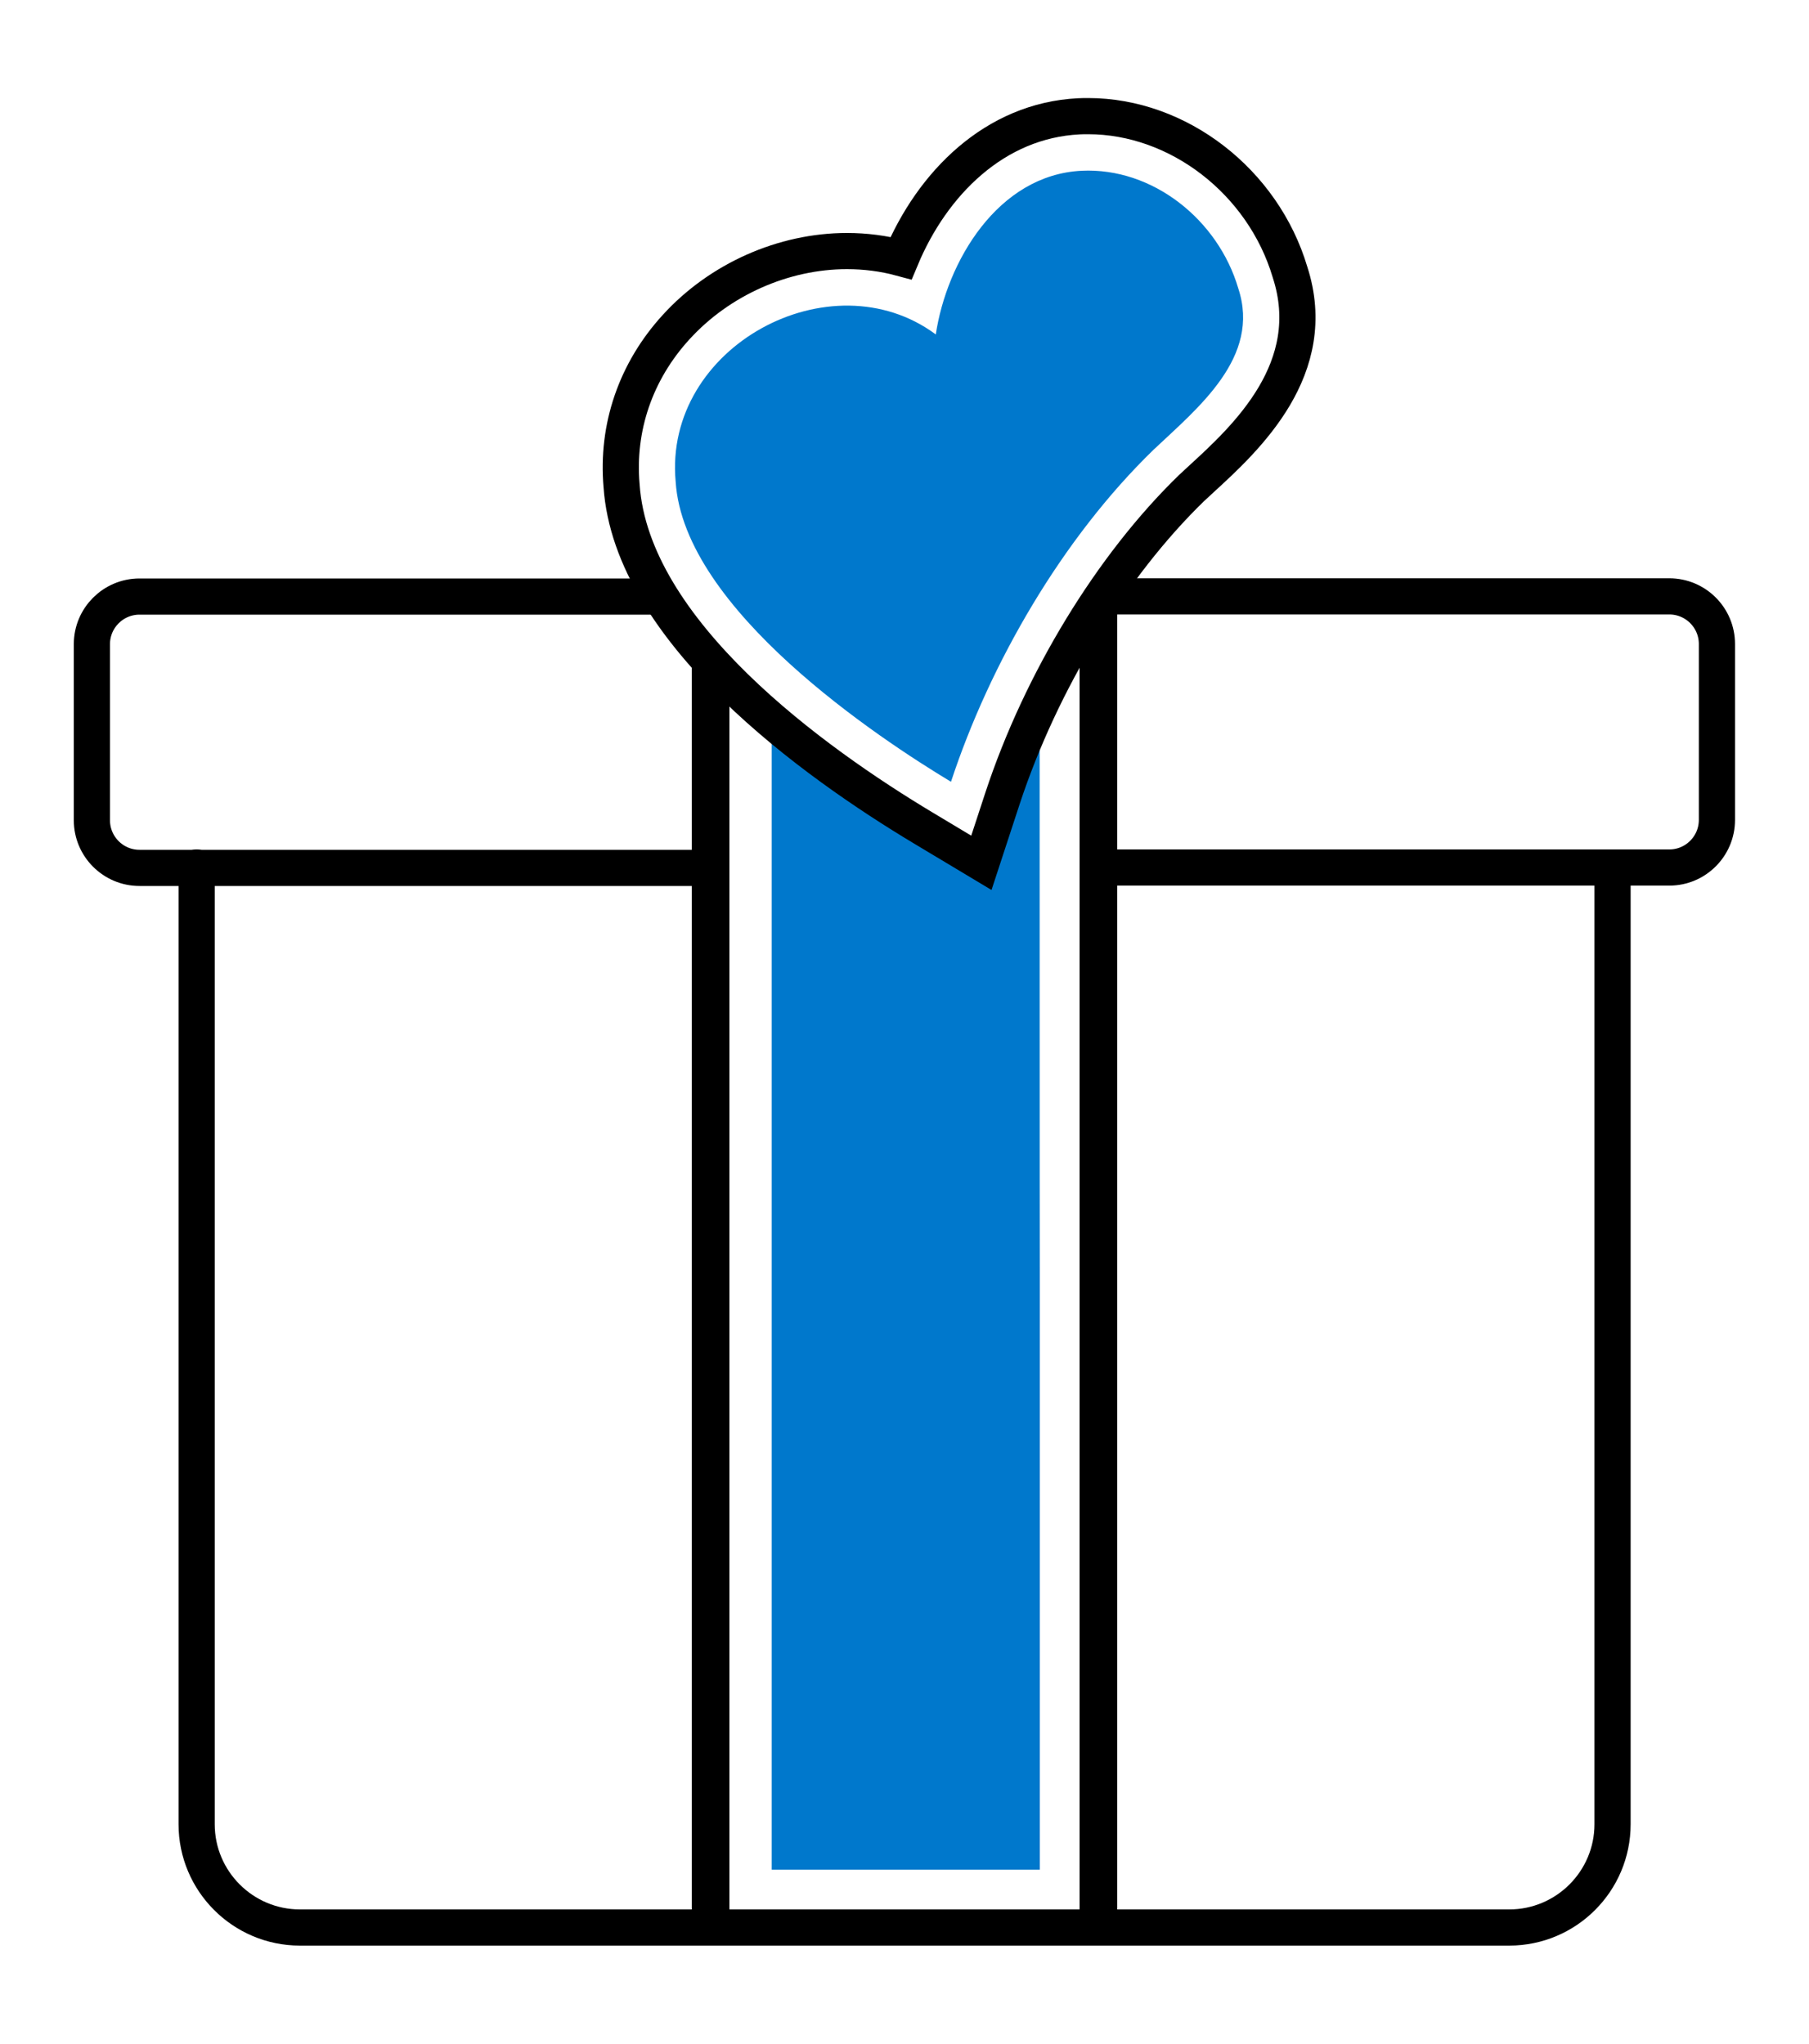
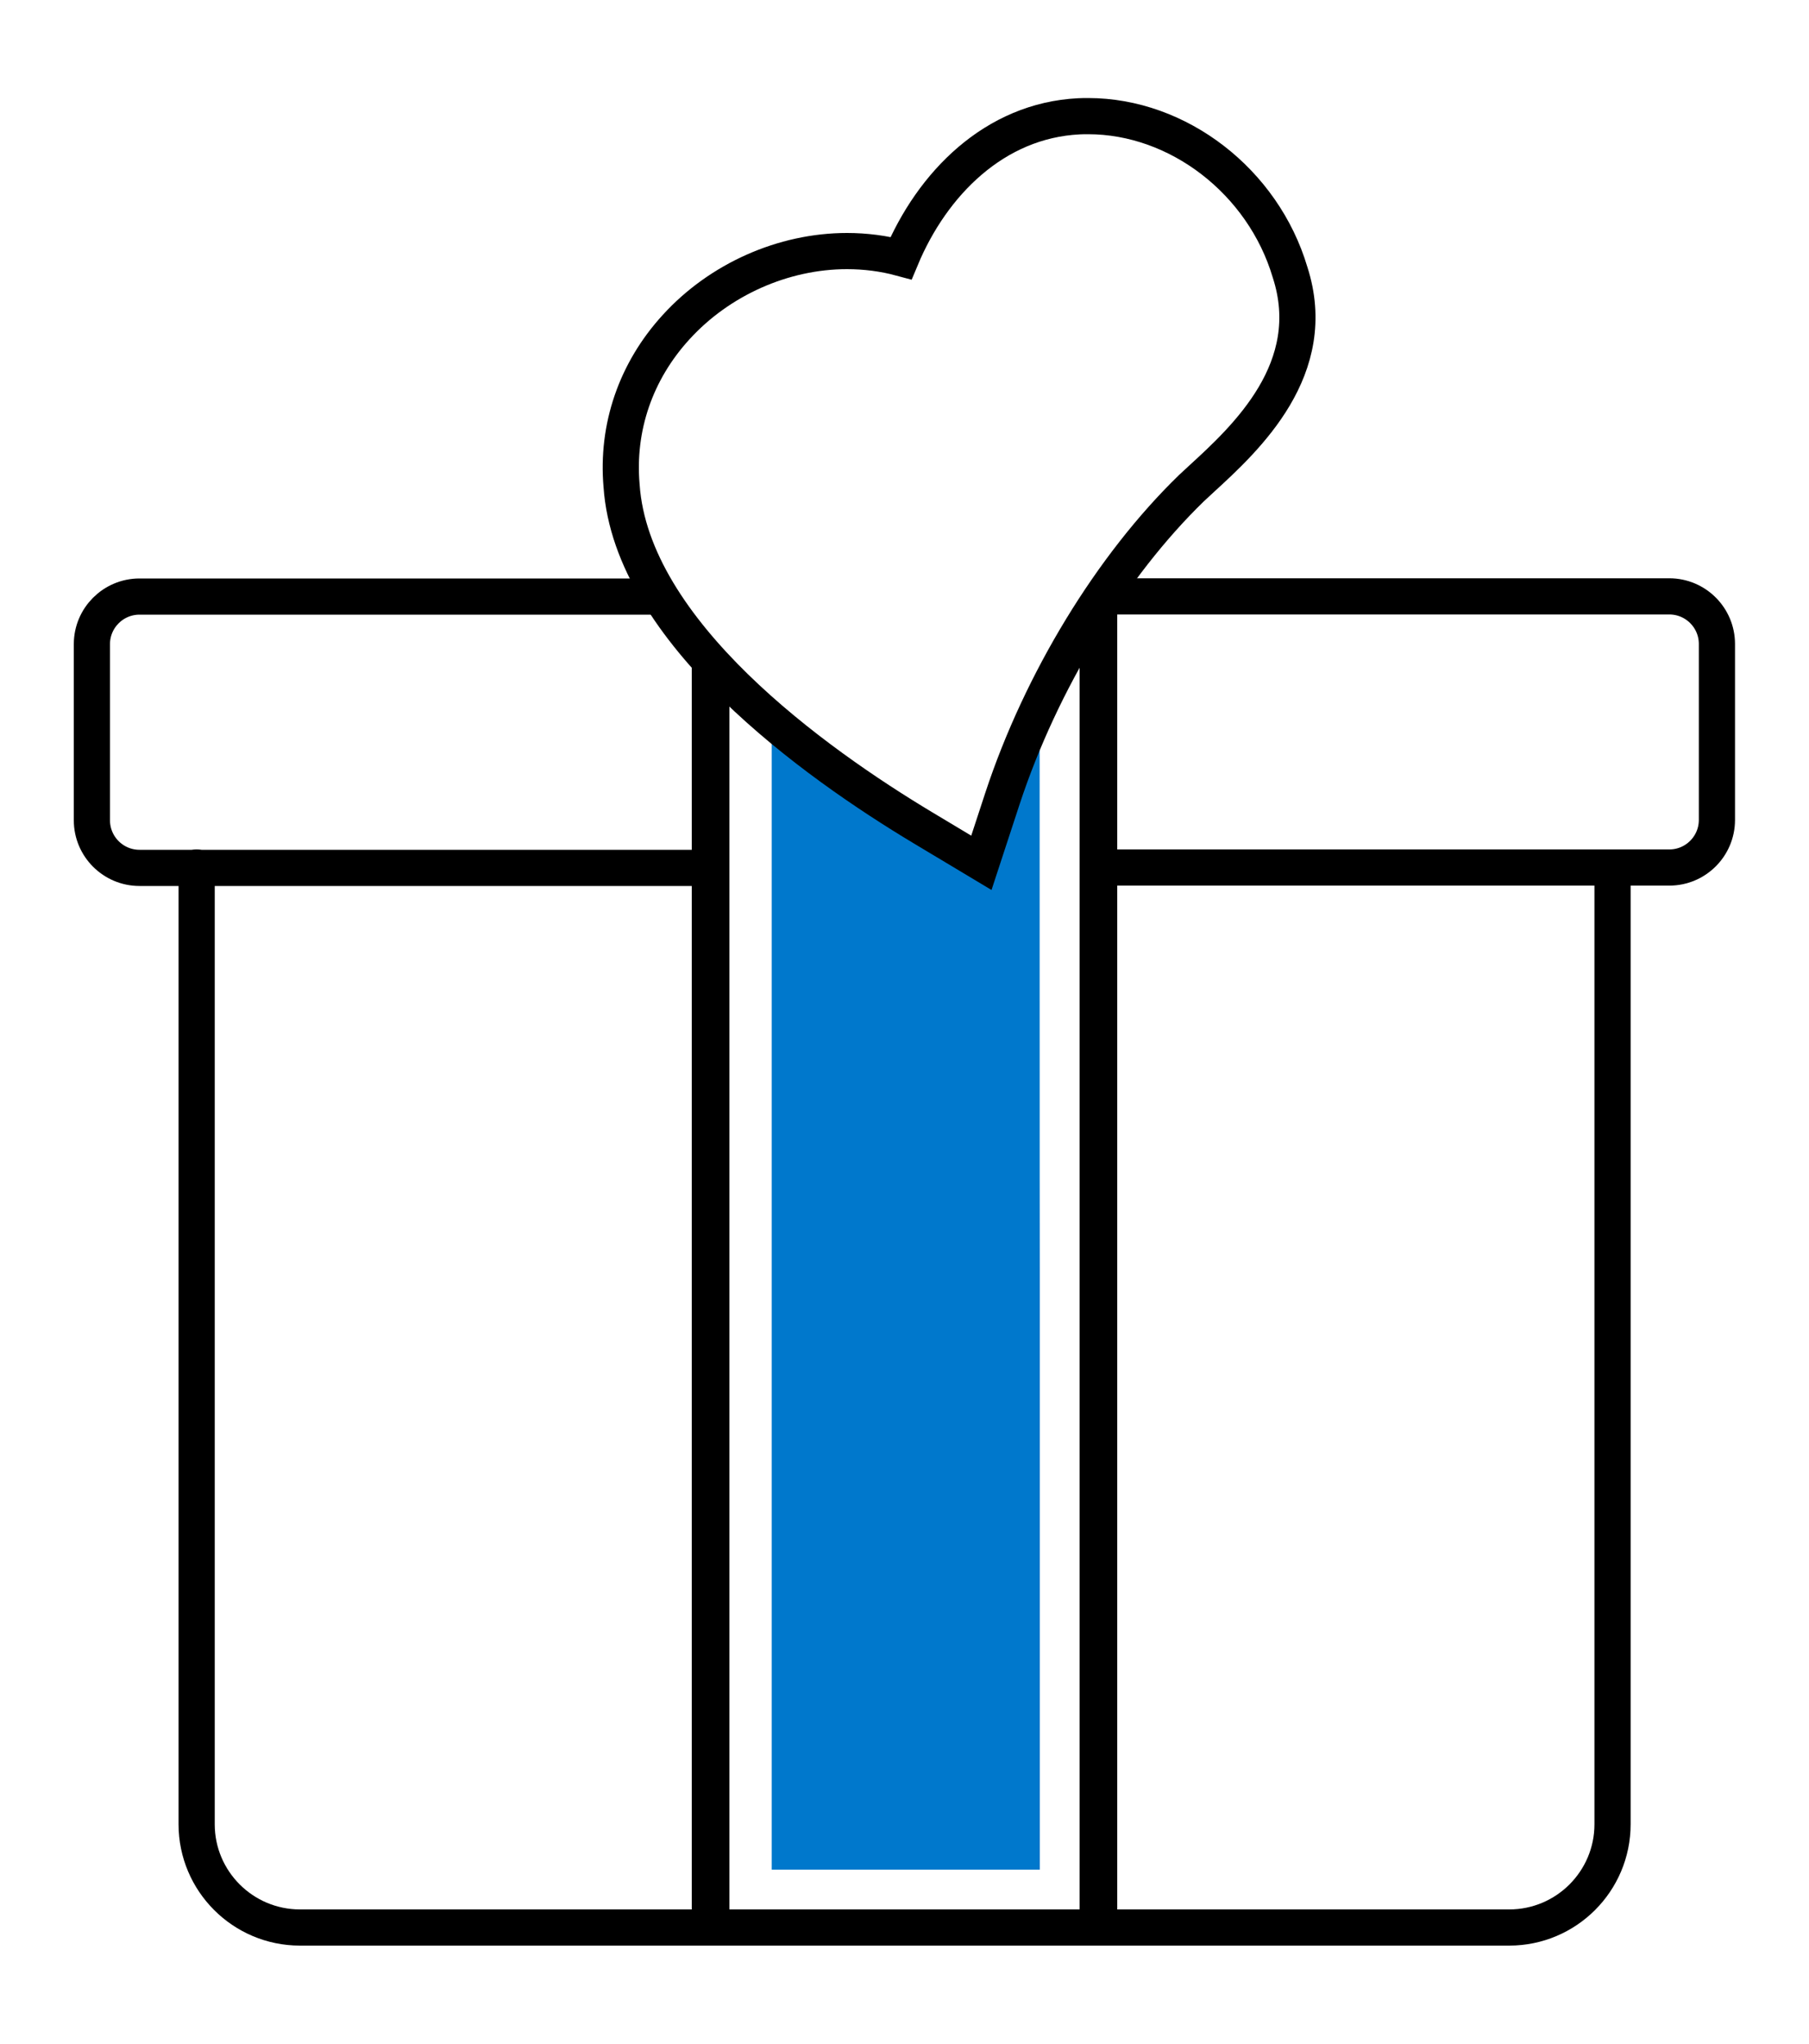
<svg xmlns="http://www.w3.org/2000/svg" version="1.1" id="Layer_1" x="0px" y="0px" viewBox="0 0 100 113" style="enable-background:new 0 0 100 113;" xml:space="preserve">
  <style type="text/css">
	.st0{fill:#0078CC;}
	.st1{fill:none;stroke:#000000;stroke-width:2;stroke-linejoin:round;stroke-miterlimit:10;}
	.st2{fill:none;stroke:#000000;stroke-width:2.081;stroke-miterlimit:10;}
	.st3{fill:none;stroke:#000000;stroke-width:2;stroke-linecap:round;stroke-linejoin:round;stroke-miterlimit:10;}
	.st4{fill:none;stroke:#000000;stroke-width:2;stroke-miterlimit:10;}
</style>
  <g>
    <g>
-       <path class="st0" d="M57.47,39.46c-1.33,2.81-2.43,5.69-3.25,8.5c-2.52-1.4-7.37-4.3-11.56-7.97l0,1.2v34.48v27.69h14.82V70.08    C57.47,70.08,57.47,39.46,57.47,39.46z" />
+       <path class="st0" d="M57.47,39.46c-1.33,2.81-2.43,5.69-3.25,8.5c-2.52-1.4-7.37-4.3-11.56-7.97l0,1.2v34.48v27.69h14.82V70.08    C57.47,70.08,57.47,39.46,57.47,39.46" />
    </g>
    <path class="st1" d="M36.37,32.98H7.71c-1.45,0-2.63,1.18-2.63,2.63v9.74c0,1.45,1.18,2.63,2.63,2.63h31.56" />
    <path class="st1" d="M60.72,47.96h31.56c1.45,0,2.63-1.18,2.63-2.63V35.6c0-1.45-1.18-2.63-2.63-2.63H61.04" />
    <line class="st2" x1="60.72" y1="106.57" x2="60.72" y2="33.8" />
    <polyline class="st2" points="39.28,36.67 39.28,84.76 39.28,100.15 39.28,106.57  " />
    <path class="st3" d="M89.14,47.96v52.89c0,3.15-2.56,5.71-5.71,5.71H16.58c-3.15,0-5.71-2.56-5.71-5.71V47.96" />
    <g>
-       <path class="st0" d="M68.45,15.94c-1.11-3.78-4.72-6.69-8.66-6.5c-4.65,0.23-7.46,5.05-8.06,9.05c-5.79-4.3-15.07,0.66-14.38,8.14    c0.45,7.09,11.3,14.23,15.22,16.59c2.16-6.56,6.15-13.46,11.2-18.36C66.24,22.53,69.71,19.75,68.45,15.94z" />
-     </g>
+       </g>
    <path class="st4" d="M71.31,15.04c-1.49-5-6.17-8.62-11.16-8.62c-0.17,0-0.34,0-0.51,0.01c-4.66,0.23-8.11,3.72-9.83,7.84   c-0.96-0.26-1.97-0.39-2.99-0.39c-3.52,0-7.05,1.57-9.45,4.21c-2.23,2.44-3.29,5.55-3.01,8.76c0.55,8.09,10.67,15.32,16.67,18.92   l3.22,1.93l1.17-3.57c2.13-6.46,6.03-12.86,10.44-17.14c0.15-0.14,0.35-0.32,0.55-0.51C68.89,24.21,73.04,20.37,71.31,15.04z" />
  </g>
</svg>